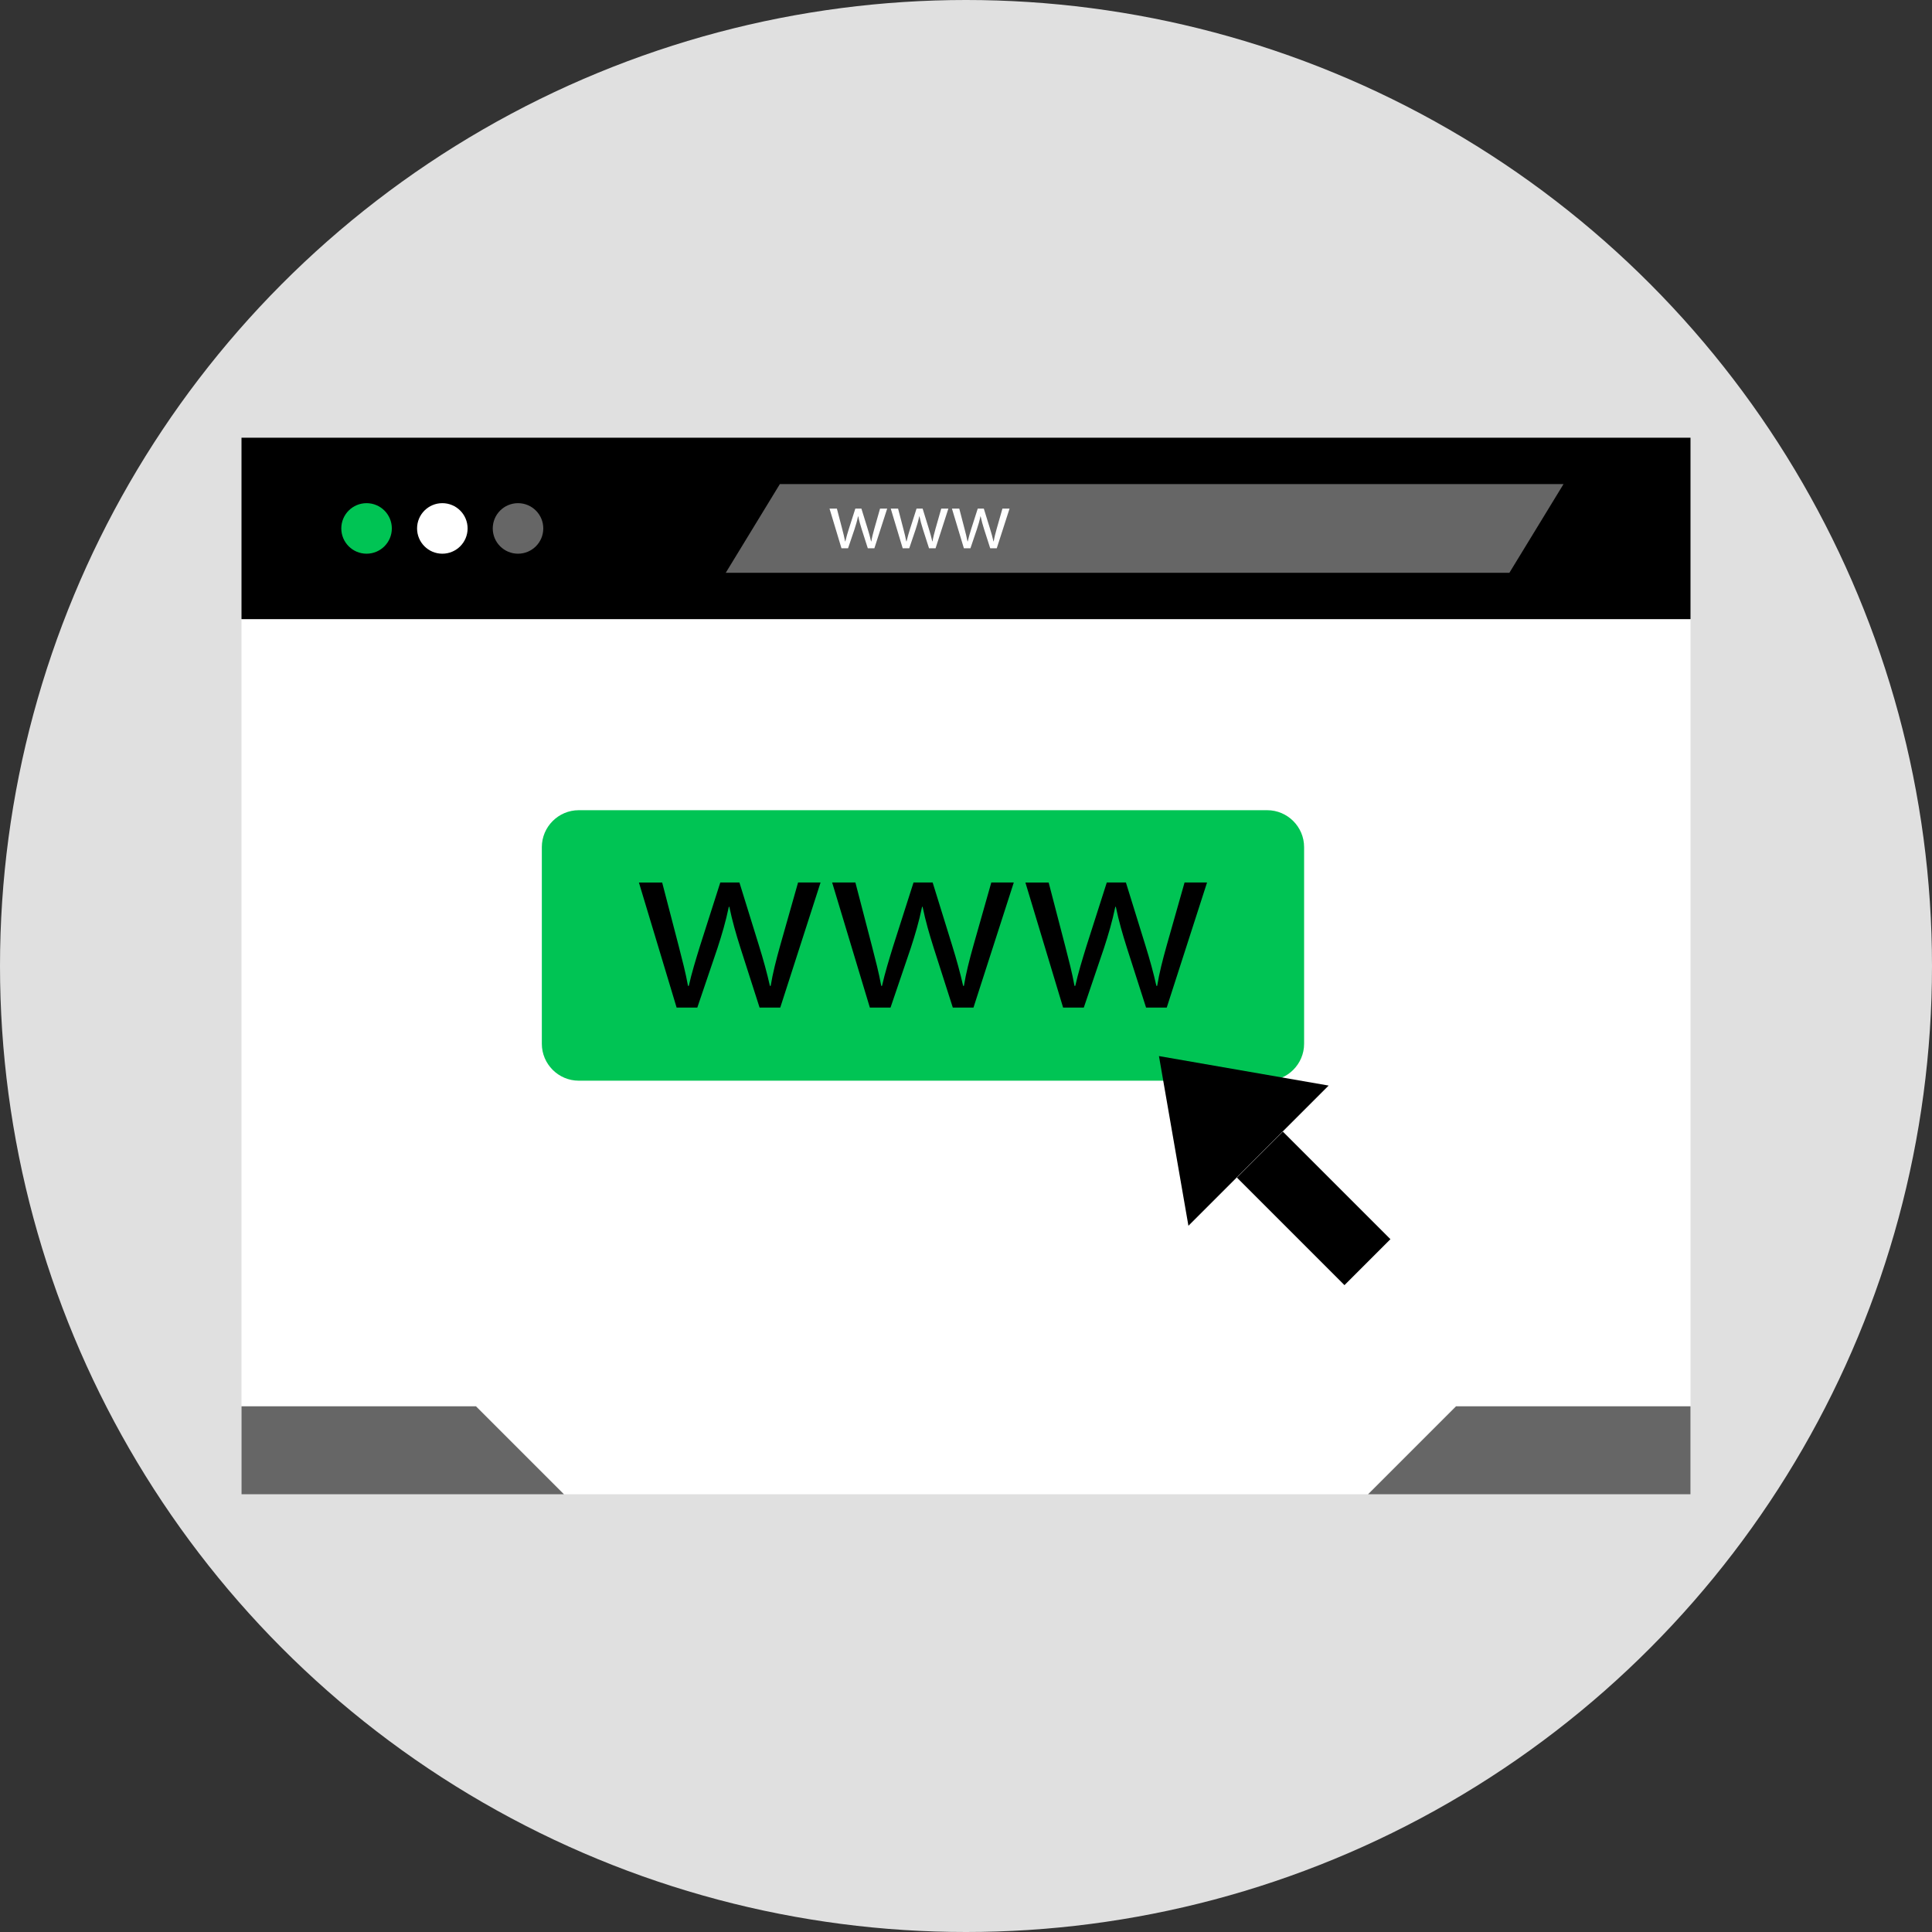
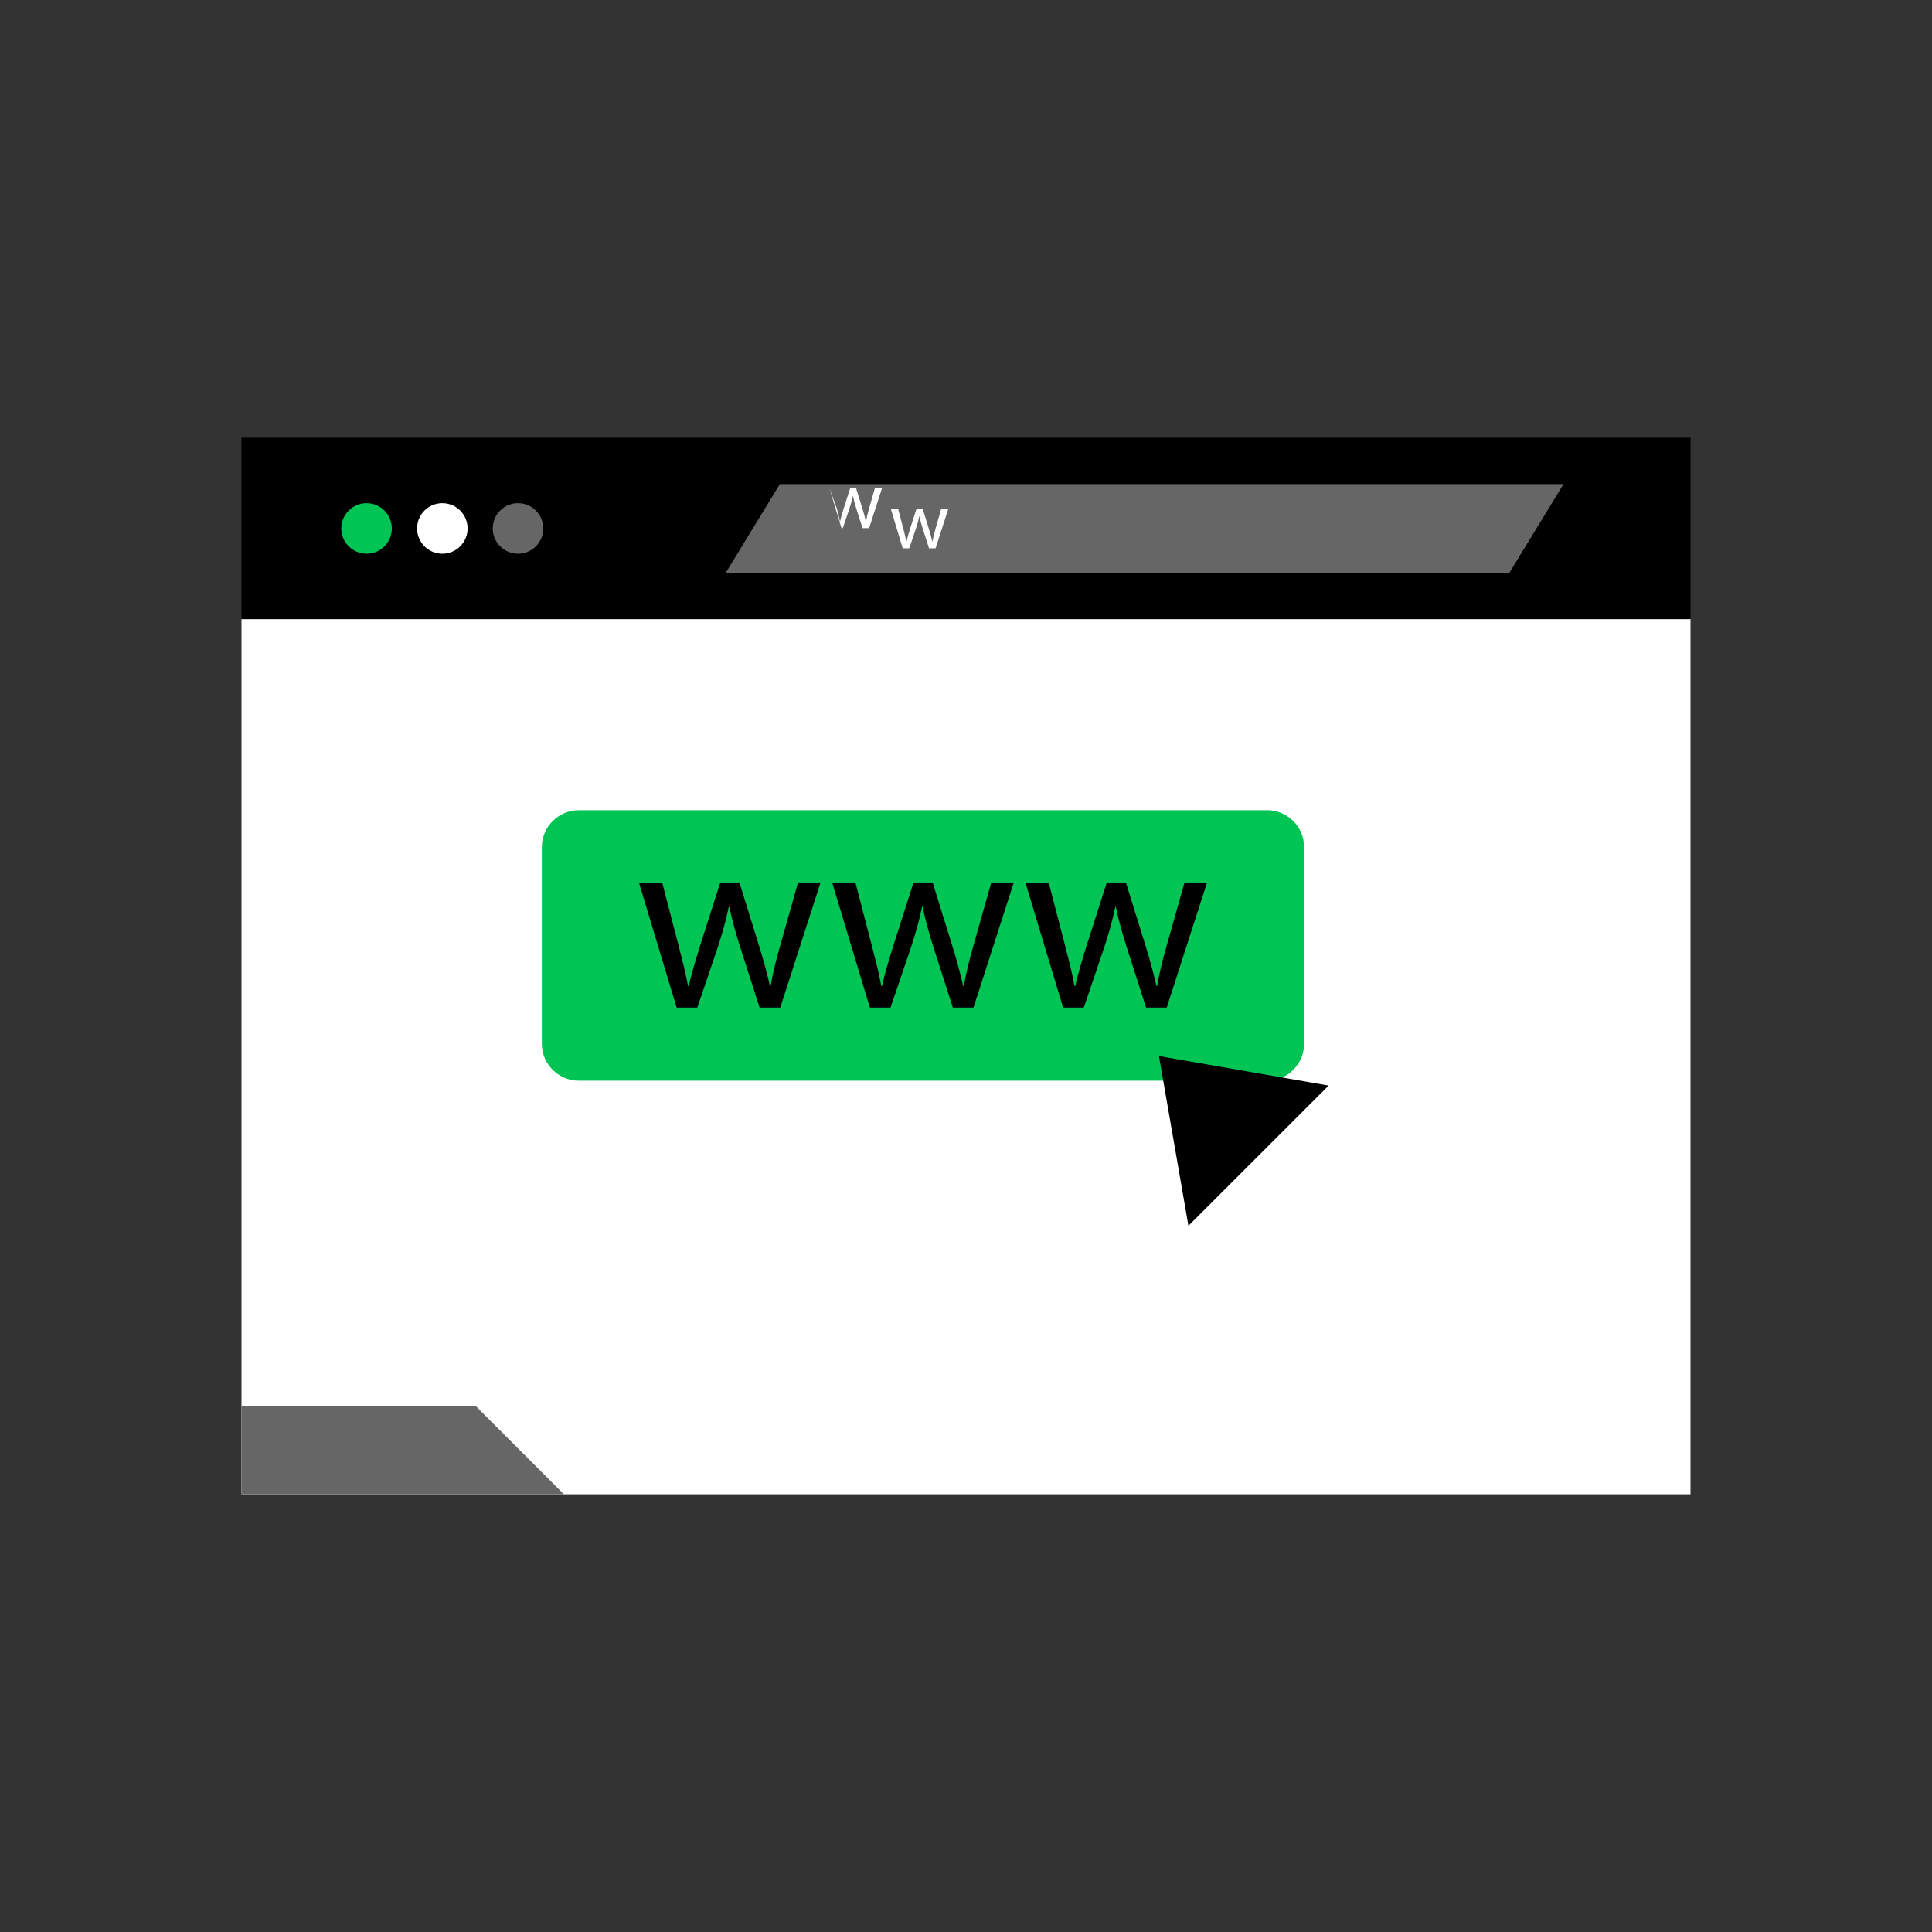
<svg xmlns="http://www.w3.org/2000/svg" version="1.1" id="Layer_1" viewBox="0 0 512 512" xml:space="preserve">
  <rect x="0" y="0" width="512" height="512" fill="#333333" stroke="none" />
-   <circle style="fill:#E0E0E0;" cx="256" cy="256" r="256" />
  <rect x="64" y="164" style="fill:#FFFFFF;" width="384" height="232" />
  <rect x="64" y="116" width="384" height="48.08" />
  <circle style="fill:#00C454;" cx="97.144" cy="140.04" r="6.696" />
  <circle style="fill:#FFFFFF;" cx="117.224" cy="140.04" r="6.696" />
  <g>
    <circle style="fill:#666666;" cx="137.28" cy="140.04" r="6.696" />
    <polygon style="fill:#666666;" points="400,151.8 192.328,151.8 206.672,128.288 414.352,128.288  " />
  </g>
  <g>
-     <path style="fill:#FFFFFF;" d="M221.784,134.784l1.392,5.344c0.304,1.168,0.584,2.256,0.784,3.344h0.064   c0.24-1.064,0.584-2.192,0.936-3.32l1.712-5.368h1.608l1.632,5.256c0.392,1.256,0.696,2.368,0.928,3.432h0.072   c0.168-1.064,0.456-2.168,0.808-3.408l1.504-5.28h1.888l-3.392,10.512h-1.744l-1.608-5.016c-0.368-1.176-0.672-2.216-0.928-3.464   h-0.048c-0.256,1.264-0.584,2.352-0.952,3.48l-1.696,5H223l-3.168-10.512L221.784,134.784L221.784,134.784z" />
+     <path style="fill:#FFFFFF;" d="M221.784,134.784c0.304,1.168,0.584,2.256,0.784,3.344h0.064   c0.24-1.064,0.584-2.192,0.936-3.32l1.712-5.368h1.608l1.632,5.256c0.392,1.256,0.696,2.368,0.928,3.432h0.072   c0.168-1.064,0.456-2.168,0.808-3.408l1.504-5.28h1.888l-3.392,10.512h-1.744l-1.608-5.016c-0.368-1.176-0.672-2.216-0.928-3.464   h-0.048c-0.256,1.264-0.584,2.352-0.952,3.48l-1.696,5H223l-3.168-10.512L221.784,134.784L221.784,134.784z" />
    <path style="fill:#FFFFFF;" d="M238,134.784l1.392,5.344c0.304,1.168,0.584,2.256,0.784,3.344h0.072   c0.232-1.064,0.584-2.192,0.928-3.32l1.72-5.368h1.608l1.624,5.256c0.392,1.256,0.696,2.368,0.936,3.432h0.064   c0.168-1.064,0.464-2.168,0.808-3.408l1.504-5.28h1.888l-3.392,10.512H246.2l-1.608-5.016c-0.368-1.176-0.672-2.216-0.936-3.464   h-0.04c-0.264,1.264-0.584,2.352-0.96,3.48l-1.696,5h-1.736l-3.168-10.512L238,134.784L238,134.784z" />
-     <path style="fill:#FFFFFF;" d="M254.216,134.784l1.392,5.344c0.304,1.168,0.584,2.256,0.784,3.344h0.072   c0.232-1.064,0.584-2.192,0.928-3.32l1.72-5.368h1.608l1.624,5.256c0.392,1.256,0.696,2.368,0.936,3.432h0.064   c0.168-1.064,0.464-2.168,0.808-3.408l1.504-5.28h1.888l-3.392,10.512h-1.736l-1.608-5.016c-0.368-1.176-0.672-2.216-0.936-3.464   h-0.04c-0.264,1.264-0.584,2.352-0.96,3.48l-1.696,5h-1.736l-3.168-10.512L254.216,134.784L254.216,134.784z" />
  </g>
  <g>
    <polygon style="fill:#666666;" points="64,372.688 126.144,372.688 149.456,396 64,396  " />
-     <polygon style="fill:#666666;" points="448,372.688 385.856,372.688 362.544,396 448,396  " />
  </g>
  <path style="fill:#00C454;" d="M335.824,286.392H153.368c-5.376,0-9.776-4.4-9.776-9.776v-52.128c0-5.376,4.4-9.776,9.776-9.776  h182.456c5.376,0,9.776,4.4,9.776,9.776v52.128C345.6,281.992,341.2,286.392,335.824,286.392z" />
-   <rect x="339.454" y="300.075" transform="matrix(-0.707 0.707 -0.707 -0.707 820.626 300.555)" width="17.224" height="40.32" />
  <polygon points="314.944,324.84 307.136,279.872 352.104,287.688 " />
  <path d="M175.48,233.872l4.384,16.848c0.952,3.696,1.848,7.12,2.464,10.544h0.208c0.752-3.36,1.848-6.92,2.944-10.48l5.408-16.92  h5.064l5.136,16.576c1.232,3.968,2.192,7.464,2.944,10.824h0.208c0.544-3.36,1.44-6.848,2.536-10.752l4.72-16.64h5.96l-10.68,33.144  h-5.48l-5.072-15.816c-1.168-3.696-2.128-6.984-2.944-10.888h-0.136c-0.824,3.976-1.848,7.4-3.008,10.96l-5.344,15.752h-5.48  l-9.992-33.144h6.16V233.872z" />
  <path d="M226.688,233.872l4.384,16.848c0.952,3.696,1.848,7.12,2.464,10.544h0.208c0.752-3.36,1.848-6.92,2.944-10.48l5.408-16.92  h5.064l5.136,16.576c1.232,3.968,2.192,7.464,2.944,10.824h0.208c0.544-3.36,1.44-6.848,2.536-10.752l4.72-16.64h5.96l-10.68,33.144  h-5.48L247.44,251.2c-1.168-3.696-2.128-6.984-2.944-10.888h-0.136c-0.824,3.976-1.848,7.4-3.008,10.96L236,267.016h-5.48  l-9.992-33.144H226.688z" />
  <path d="M277.904,233.872l4.384,16.848c0.952,3.696,1.848,7.12,2.464,10.544h0.208c0.752-3.36,1.848-6.92,2.944-10.48l5.408-16.92  h5.064l5.136,16.576c1.232,3.968,2.192,7.464,2.944,10.824h0.208c0.544-3.36,1.44-6.848,2.536-10.752l4.72-16.64h5.96l-10.68,33.144  h-5.48l-5.072-15.816c-1.168-3.696-2.128-6.984-2.944-10.888h-0.136c-0.824,3.976-1.848,7.4-3.008,10.96l-5.344,15.752h-5.48  l-9.992-33.144h6.16V233.872z" />
</svg>